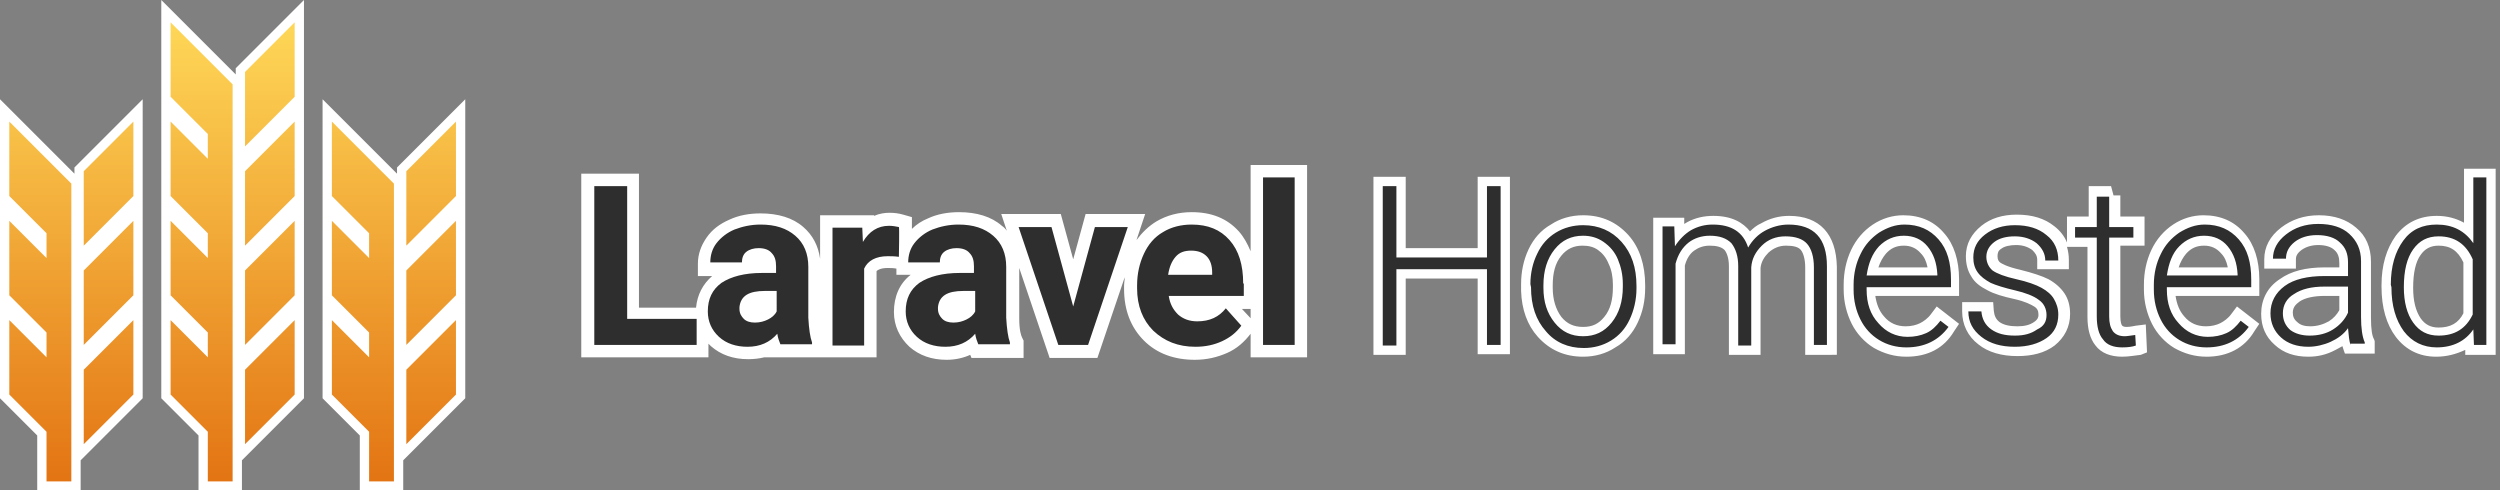
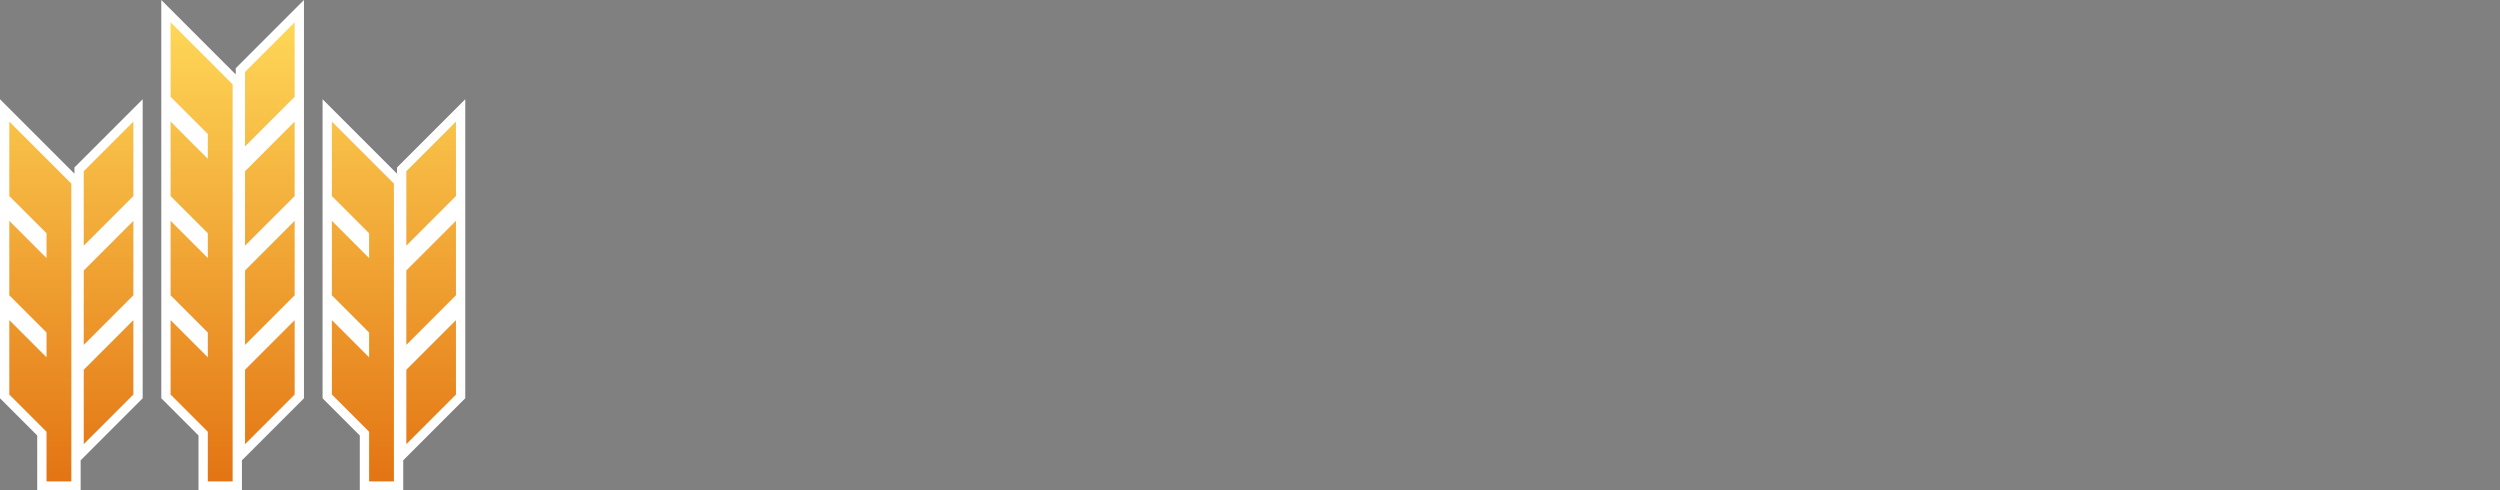
<svg xmlns="http://www.w3.org/2000/svg" width="403" height="79" viewBox="0 0 403 79">
  <rect x="0" y="0" width="403" height="79" fill="#808080" stroke="none" />
  <style>.st0,.st1{fill-rule:evenodd;clip-rule:evenodd;fill:#fff}.st1{fill:#2e2e2e}</style>
-   <path class="st0" d="M201.6 26.6v13.9c-.5-1.2-1.1-2.3-1.9-3.2-1.9-2.1-4.4-3.1-7.6-3.1-2.1 0-4 .5-5.7 1.5-1.3.8-2.3 1.8-3.2 3l1.4-4.2H175l-2 7.3-2-7.3h-9.6l.9 2.7c-.2-.3-.5-.6-.8-.8-1.7-1.5-4.1-2.2-6.9-2.2-1.8 0-3.5.3-5 1-1 .4-1.9 1-2.6 1.7V35l-1.4-.4c-.7-.2-1.4-.3-2.2-.3-.7 0-1.6.1-2.5.5v-.1h-8.7v7c-.3-2.1-1.2-3.8-2.7-5.1-1.7-1.5-4.1-2.2-6.9-2.2-1.8 0-3.5.3-5 1-1.6.7-2.8 1.6-3.7 2.9-.9 1.3-1.4 2.7-1.4 4.2v2h2.3c-1.5 1.3-2.4 3-2.6 5.1H103V28h-9.3v29.6h20.5v-2.2l.4.4c1.6 1.4 3.6 2.1 6 2.1.9 0 1.8-.1 2.6-.3h18.1V43.7c.2-.2.7-.5 1.8-.5.4 0 .9 0 1.4.1v1h2.3c-1.8 1.4-2.7 3.5-2.7 6 0 2.2.9 4.1 2.5 5.6 1.6 1.4 3.6 2.1 6 2.1 1.4 0 2.7-.3 3.8-.8l.2.5h8.4v-2.8l-.2-.4c-.2-.4-.5-1.2-.5-3.2v-8.1l4.9 14.5h7.7l4.4-13c0 .5-.1.9-.1 1.4v.5c0 3.4 1.1 6.2 3.2 8.3 2.1 2.1 4.9 3.1 8.2 3.1 1.9 0 3.6-.4 5.2-1.1 1.6-.7 2.8-1.8 3.8-3.1v3.8h9.1v-31h-9.1zm-1.4 23.2h1.4v1.5l-1.4-1.5zM342.1 57.5c-1.9 0-3.4-.6-4.3-1.8-.9-1.1-1.3-2.7-1.3-4.6V39.8h-3.3c.2.7.3 1.4.3 2.1v1.5h-5.1v-1.5c0-.7-.3-1.1-.8-1.6-.7-.5-1.5-.8-2.6-.8-1 0-1.9.2-2.4.6-.5.3-.6.7-.6 1.2 0 .6.2.8.4 1 .3.2 1.1.7 3.3 1.2 2 .5 3.5 1 4.5 1.5 1.1.6 2 1.4 2.6 2.3.6.9.9 2 .9 3.3 0 2.1-.9 3.8-2.5 5.1-1.6 1.2-3.6 1.7-6 1.7-2.5 0-4.7-.6-6.3-1.9-1.7-1.3-2.6-3.2-2.6-5.3v-1.5h5l.1 1.4c.1.8.3 1.3.9 1.8.7.5 1.7.7 2.9.7 1.1 0 2-.2 2.7-.7.6-.4.7-.8.7-1.1v-.1c0-.6-.2-1-.7-1.3-.5-.3-1.4-.8-3.2-1.2-1.8-.4-3.2-.8-4.3-1.4-1.2-.6-2.1-1.3-2.6-2.2-.6-.9-.9-2-.9-3.3 0-2 .9-3.6 2.5-4.9 1.5-1.2 3.4-1.8 5.7-1.8 2.5 0 4.5.6 6.1 1.9.9.7 1.6 1.6 2 2.6v-4.2h3.5V30h3.6l.4 1.5h1.1v3.4h3.9v4.7h-3.9V51c0 1 .2 1.4.3 1.5.1.1.3.2.7.2.2 0 .5 0 1.5-.2l1.6-.2.2 4.5-1 .4c-1 .1-1.9.3-3 .3zm13.6 0c-1.9 0-3.6-.5-5.2-1.4-1.5-.9-2.8-2.3-3.6-3.9-.8-1.6-1.3-3.5-1.3-5.5v-.8c0-2 .4-3.9 1.2-5.6.8-1.7 2-3.1 3.5-4.1 1.5-1 3.2-1.5 4.9-1.5 2.8 0 5 1 6.6 2.9 1.6 1.8 2.4 4.4 2.4 7.4v2.7h-13.5c.2 1.3.6 2.4 1.4 3.3.9 1.1 2.1 1.6 3.5 1.6.9 0 1.7-.2 2.3-.5.6-.3 1.3-.8 1.8-1.5l.9-1.2 3.6 2.8-.8 1.2c-1.6 2.7-4.3 4.1-7.7 4.1zm3.4-14.5c-.2-.9-.5-1.6-1.1-2.2-.7-.8-1.6-1.2-2.7-1.2-1.2 0-2.1.4-2.9 1.3-.5.6-.9 1.3-1.2 2.2h7.9zm33.6 14.5c-2.7 0-4.9-1.1-6.5-3.2-1.5-2-2.3-4.7-2.3-8.1V46c0-3.3.8-5.9 2.3-8 1.6-2.1 3.8-3.2 6.6-3.2 1.7 0 3.1.4 4.4 1.1v-8.7h5.1v30h-4.9v-.8c-1.5.7-3 1.1-4.7 1.1zm.4-17.9c-1.3 0-2.2.5-2.9 1.5-.8 1.1-1.2 2.9-1.2 5.3 0 2.1.4 3.7 1.2 4.9.7 1 1.6 1.5 2.9 1.5 1.9 0 3.2-.7 4-2.3v-8.2c-.9-1.9-2.1-2.7-4-2.7zm-85.8 17.9c-1.9 0-3.6-.5-5.2-1.4-1.5-.9-2.8-2.3-3.6-3.9-.8-1.6-1.3-3.5-1.3-5.5v-.8c0-2 .4-3.9 1.2-5.6.8-1.7 2-3.1 3.5-4.1 1.5-1 3.2-1.5 4.9-1.5 2.8 0 5 1 6.6 2.9 1.6 1.8 2.4 4.4 2.4 7.4v2.7h-13.5c.2 1.3.6 2.4 1.4 3.3.9 1.1 2.1 1.6 3.5 1.6.9 0 1.7-.2 2.3-.5.6-.3 1.3-.8 1.8-1.5l.9-1.2 3.6 2.8-.8 1.2c-1.6 2.7-4.2 4.1-7.7 4.1zm3.4-14.5c-.2-.9-.5-1.6-1.1-2.2-.7-.8-1.6-1.2-2.7-1.2-1.2 0-2.1.4-2.9 1.3-.5.6-.9 1.3-1.2 2.2h7.9zm-55.5 14.5c-3 0-5.4-1.1-7.3-3.2-1.7-1.9-2.6-4.4-2.7-7.4v-1.1c0-2 .4-3.9 1.2-5.6.8-1.7 2-3.1 3.6-4 1.5-1 3.3-1.5 5.2-1.5 3 0 5.4 1.1 7.3 3.2 1.8 2 2.7 4.8 2.7 8.1v.4c0 2.1-.4 3.9-1.2 5.6-.8 1.7-2 3.1-3.6 4-1.5 1-3.3 1.5-5.2 1.5zm-4.9-11.1c0 1.9.5 3.5 1.4 4.7.9 1.1 2 1.6 3.5 1.6s2.5-.5 3.4-1.6c1-1.2 1.4-2.8 1.4-4.8v-.4c0-1.2-.2-2.4-.7-3.4-.4-1-1-1.7-1.7-2.2-.7-.5-1.5-.7-2.5-.7-1.4 0-2.5.5-3.4 1.6-1 1.2-1.4 2.8-1.4 4.8v.4zm121.8 11.1c-2.2 0-4-.6-5.4-1.9-1.5-1.3-2.2-3-2.2-5 0-2.3 1-4.3 3-5.6 1.8-1.3 4.2-1.9 7.3-1.9h2.3v-.7c0-.9-.2-1.6-.8-2.1-.5-.5-1.4-.8-2.6-.8-1.1 0-2 .3-2.7.8-.8.6-.9 1.1-.9 1.5v1.5H365v-1.5c0-2 .9-3.7 2.7-5.1 1.7-1.3 3.7-2 6.1-2 2.5 0 4.5.7 6 2 1.6 1.3 2.4 3.2 2.4 5.5v9c0 2 .2 3 .5 3.5l.1.3v2H378s-.4-1.1-.4-1.2c-.4.2-.7.4-1.1.6-1.5.8-2.9 1.1-4.4 1.1zm2.7-9.8c-1.8 0-3.2.3-4.1.9-.7.5-1.1 1-1.1 1.8 0 .6.2 1.1.7 1.5.5.5 1.2.7 2.1.7 1.1 0 2.1-.3 3-.8.8-.5 1.3-1.1 1.7-1.8v-2.3h-2.3zM291 57.1v-14c0-1.3-.3-2.3-.7-2.8-.4-.5-1.2-.7-2.4-.7-1.1 0-2 .4-2.8 1.1-.7.7-1.2 1.5-1.3 2.5v14h-5.1V42.9c0-1.2-.3-2.1-.7-2.6-.5-.5-1.3-.7-2.4-.7-1 0-1.8.3-2.5.8s-1.2 1.3-1.5 2.4v14.3h-5.1v-22h5v1c.2-.1.3-.2.5-.3 1.3-.7 2.7-1 4.2-1 3 0 4.8 1.1 5.9 2.5.5-.5 1.1-1 1.8-1.3 1.4-.8 2.9-1.2 4.5-1.2 4.9 0 7.6 2.9 7.7 8.2v14.2H291zm-52.8 0V44.9h-11.6v12.3h-5.2V28.5h5.2V40h11.6V28.5h5.2v28.6h-5.2z" />
-   <path class="st1" d="M241.9 55.6h-2.2V43.4h-14.6v12.3h-2.2V30h2.2v11.5h14.6V30h2.2v25.6zm4.8-9.8c0-1.8.4-3.5 1.1-4.9.7-1.5 1.7-2.6 3-3.4 1.3-.8 2.8-1.2 4.4-1.2 2.5 0 4.6.9 6.2 2.7 1.6 1.8 2.4 4.1 2.4 7.1v.4c0 1.8-.4 3.5-1.1 5-.7 1.5-1.7 2.6-3 3.4-1.3.8-2.8 1.2-4.4 1.2-2.5 0-4.6-.9-6.1-2.7-1.6-1.8-2.4-4.1-2.4-7.1l-.1-.5zm2.1.6c0 2.3.6 4.1 1.8 5.6 1.2 1.5 2.7 2.2 4.6 2.2 1.9 0 3.4-.7 4.6-2.2 1.2-1.5 1.8-3.4 1.8-5.8v-.4c0-1.5-.3-2.8-.8-4-.5-1.2-1.3-2.1-2.3-2.8-1-.7-2.1-1-3.3-1-1.9 0-3.4.7-4.6 2.2-1.2 1.5-1.8 3.4-1.8 5.8v.4zm21.1-9.8.1 3.1c.7-1.1 1.6-2 2.6-2.6 1.1-.6 2.2-.9 3.5-.9 3 0 4.9 1.2 5.7 3.7.7-1.2 1.6-2.1 2.7-2.7 1.1-.6 2.4-1 3.8-1 4.1 0 6.2 2.2 6.2 6.7v12.7h-2.1V43.1c0-1.7-.4-3-1.1-3.8-.7-.8-1.9-1.2-3.5-1.2-1.5 0-2.8.5-3.8 1.5s-1.6 2.1-1.7 3.5v12.6h-2.1V42.9c0-1.6-.4-2.8-1.1-3.7-.8-.8-1.9-1.2-3.5-1.2-1.3 0-2.5.4-3.4 1.1-1 .8-1.7 1.9-2.1 3.4v13H268v-19h1.9v.1zM307.3 56c-1.6 0-3.1-.4-4.4-1.2-1.3-.8-2.3-1.9-3-3.3-.7-1.4-1.1-3-1.1-4.8v-.8c0-1.8.4-3.5 1.1-4.9.7-1.5 1.7-2.6 3-3.5 1.3-.8 2.6-1.3 4.1-1.3 2.3 0 4.1.8 5.5 2.4s2 3.7 2 6.5v1.2h-13.6v.4c0 2.2.6 4 1.9 5.4 1.2 1.4 2.8 2.2 4.7 2.2 1.1 0 2.1-.2 3-.6.9-.4 1.6-1.1 2.3-2l1.3 1c-1.6 2.2-3.9 3.3-6.8 3.3zm-.4-18c-1.6 0-2.9.6-4 1.7-1.1 1.2-1.7 2.7-2 4.7h11.4v-.2c-.1-1.8-.6-3.3-1.6-4.5-.9-1.1-2.2-1.7-3.8-1.7zm23 12.8c0-1-.4-1.9-1.3-2.5-.8-.6-2.1-1.1-3.8-1.5-1.7-.4-3-.8-3.9-1.2-.9-.5-1.6-1-2.1-1.7s-.7-1.5-.7-2.4c0-1.5.6-2.7 1.9-3.7 1.3-1 2.9-1.5 4.8-1.5 2.1 0 3.8.5 5.1 1.6 1.3 1 1.9 2.4 1.9 4.1h-2.1c0-1.1-.5-2-1.4-2.8-.9-.7-2.1-1.1-3.5-1.1s-2.5.3-3.3.9c-.8.6-1.3 1.4-1.3 2.4 0 .9.4 1.7 1 2.2.7.5 2 1 3.8 1.4 1.8.4 3.2.9 4.1 1.4.9.5 1.6 1.1 2 1.8.4.7.7 1.5.7 2.5 0 1.6-.6 2.9-1.9 3.8s-3 1.4-5.1 1.4c-2.2 0-4-.5-5.4-1.6-1.4-1.1-2.1-2.4-2.1-4.1h2.1c.1 1.2.6 2.2 1.6 2.9 1 .7 2.2 1 3.8 1 1.5 0 2.6-.3 3.6-1 1.1-.5 1.5-1.3 1.5-2.3zM340 31.7v4.9h3.9v1.7H340V51c0 1.1.2 1.8.6 2.4.4.5 1 .8 1.9.8.4 0 .9-.1 1.7-.2l.1 1.7c-.5.2-1.3.3-2.2.3-1.4 0-2.5-.4-3.1-1.3-.7-.8-1-2.1-1-3.7V38.3h-3.5v-1.7h3.5v-4.9h2zM355.7 56c-1.6 0-3.1-.4-4.4-1.2-1.3-.8-2.3-1.9-3-3.3-.7-1.4-1.1-3-1.1-4.8v-.8c0-1.8.4-3.5 1.1-4.9.7-1.5 1.7-2.6 3-3.5 1.3-.8 2.6-1.3 4.1-1.3 2.3 0 4.1.8 5.5 2.4 1.4 1.6 2 3.7 2 6.5v1.2h-13.6v.4c0 2.2.6 4 1.9 5.4 1.2 1.4 2.8 2.2 4.7 2.2 1.1 0 2.1-.2 3-.6.9-.4 1.6-1.1 2.3-2l1.3 1c-1.6 2.2-3.9 3.3-6.8 3.3zm-.4-18c-1.6 0-2.9.6-4 1.7s-1.7 2.7-2 4.7h11.4v-.2c-.1-1.8-.6-3.3-1.6-4.5-.9-1.1-2.2-1.7-3.8-1.7zm23.6 17.6c-.2-.6-.3-1.5-.4-2.7-.7 1-1.7 1.7-2.8 2.2-1.1.5-2.4.8-3.6.8-1.8 0-3.3-.5-4.4-1.5-1.1-1-1.7-2.3-1.7-3.9 0-1.8.8-3.3 2.3-4.4 1.5-1.1 3.7-1.6 6.4-1.6h3.8v-2.2c0-1.4-.4-2.4-1.3-3.2-.8-.8-2.1-1.2-3.7-1.2-1.5 0-2.7.4-3.6 1.1-1 .8-1.4 1.7-1.4 2.7h-2.1c0-1.5.7-2.8 2.1-3.9 1.4-1.1 3.1-1.7 5.2-1.7s3.8.5 5 1.6c1.2 1.1 1.9 2.5 1.9 4.4v9c0 1.8.2 3.2.6 4.1v.2h-2.3zm-6.6-1.5c1.4 0 2.7-.3 3.8-1 1.1-.7 1.9-1.6 2.4-2.7v-4.2h-3.8c-2.1 0-3.7.4-4.9 1.2-1.2.7-1.8 1.8-1.8 3.1 0 1.1.4 2 1.2 2.7.8.6 1.9.9 3.1.9zm13.1-8.2c0-3 .7-5.3 2-7.1s3.1-2.6 5.4-2.6c2.6 0 4.5 1 5.9 3V28.6h2.1v27h-2l-.1-2.5c-1.3 1.9-3.3 2.9-5.9 2.9-2.2 0-4-.9-5.3-2.6-1.3-1.8-2-4.1-2-7.1l-.1-.4zm2.1.4c0 2.4.5 4.3 1.5 5.7 1 1.4 2.3 2.1 4.1 2.1 2.6 0 4.4-1.1 5.5-3.4v-8.9c-1.1-2.5-2.9-3.7-5.5-3.7-1.8 0-3.1.7-4.1 2.1-1 1.4-1.5 3.4-1.5 6.1z" />
  <path class="st0" d="M58 79.1v-8.9l-6-6V16l12 12v-1l11-11v48.2l-10 10v4.9h-7zm-26 0v-8.9l-6-6V0l12 12v-1L49 0v64.2l-10 10v4.9h-7zm-26 0v-8.9l-6-6V16l12 12v-1l11-11v48.2l-10 10v4.9H6z" />
  <linearGradient id="SVGID_1_" gradientUnits="userSpaceOnUse" x1="59.167" y1="318.364" x2="59.167" y2="317.364" gradientTransform="matrix(72 0 0 -74 -4222.5 23562.582)">
    <stop offset="0" stop-color="#fed757" />
    <stop offset="1" stop-color="#e37413" />
  </linearGradient>
  <path d="m59.5 41.6-6-6v12l6 6v4l-6-6v12l6 6v8h4v-48l-3-3-7-7v12l6 6v4zm-52 0-6-6v12l6 6v4l-6-6v12l6 6v8h4v-48l-3-3-7-7v12l6 6v4zm26 0-6-6v12l6 6v4l-6-6v12l6 6v8h4v-64l-3-3-7-7v12l6 6v4l-6-6v12l6 6v4zm6 2 8-8v12l-8 8v-12zm0 16 8-8v12l-8 8v-12zm0-32 8-8v12l-8 8v-12zm0-16 8-8v12l-8 8v-12zm-26 32 8-8v12l-8 8v-12zm0 16 8-8v12l-8 8v-12zm0-32 8-8v12l-8 8v-12zm52 16 8-8v12l-8 8v-12zm0 16 8-8v12l-8 8v-12zm0-32 8-8v12l-8 8v-12z" fill-rule="evenodd" clip-rule="evenodd" fill="url(#SVGID_1_)" />
-   <path class="st1" d="M101.1 51.4h11.2v4.2H95.8V30h5.3v21.4zM130.3 51.2V43c0-2.1-.7-3.8-2.1-5-1.4-1.2-3.2-1.8-5.6-1.8-1.5 0-2.9.3-4.2.8-1.2.5-2.2 1.3-2.9 2.2s-1 2-1 3.1h5.1c0-.7.2-1.3.7-1.7.5-.4 1.2-.6 2-.6 1 0 1.7.3 2.1.8.5.5.7 1.2.7 2.1V44h-2.3c-2.8 0-5 .6-6.5 1.6-1.5 1.1-2.2 2.6-2.2 4.6 0 1.6.6 3 1.8 4.1 1.2 1.1 2.8 1.6 4.6 1.6 2 0 3.6-.7 4.8-2.1.1.7.3 1.2.5 1.7h5.1v-.3c-.3-.8-.5-2.2-.6-4zm-5.1-1c-.3.6-.8 1-1.4 1.3-.6.3-1.3.5-2.1.5s-1.4-.2-1.8-.6c-.4-.4-.7-.9-.7-1.6v-.3c.2-1.8 1.5-2.6 4.1-2.6h1.9v3.3zM144.9 41.4c-.7-.1-1.3-.1-1.8-.1-1.9 0-3.2.7-3.8 2v12.4h-5.1v-19h4.8l.1 2.3c1-1.7 2.4-2.6 4.2-2.6.6 0 1.1.1 1.6.2.1-.1 0 4.8 0 4.8zM162.2 51.2V43c0-2.1-.7-3.8-2.1-5-1.4-1.2-3.2-1.8-5.6-1.8-1.5 0-2.9.3-4.2.8-1.2.5-2.2 1.3-2.9 2.2-.7.9-1 2-1 3.1h5.1c0-.7.2-1.3.7-1.7.5-.4 1.2-.6 2-.6 1 0 1.7.3 2.1.8.5.5.7 1.2.7 2.1V44h-2.3c-2.8 0-5 .6-6.5 1.6-1.5 1.1-2.2 2.6-2.2 4.6 0 1.6.6 3 1.8 4.1 1.2 1.1 2.8 1.6 4.6 1.6 2 0 3.6-.7 4.8-2.1.1.7.3 1.2.5 1.7h5.1v-.3c-.3-.8-.5-2.2-.6-4zm-5-1c-.3.6-.8 1-1.4 1.3-.6.3-1.3.5-2.1.5s-1.4-.2-1.8-.6c-.4-.4-.7-.9-.7-1.6v-.3c.2-1.8 1.5-2.6 4.1-2.6h1.9v3.3zM173 49.4l3.5-12.8h5.3l-6.4 19h-4.8l-6.4-19h5.3zM200.4 45.7c0-3-.7-5.3-2.2-7s-3.5-2.5-6.1-2.5c-1.7 0-3.3.4-4.6 1.2-1.4.8-2.4 2-3.1 3.5-.7 1.5-1.1 3.2-1.1 5.1v.5c0 2.8.9 5.1 2.6 6.8 1.8 1.7 4 2.6 6.8 2.6 1.6 0 3-.3 4.3-.9 1.3-.6 2.3-1.4 3.1-2.5l-2.5-2.8c-1.1 1.4-2.6 2.1-4.6 2.1-1.3 0-2.3-.4-3.1-1.1-.8-.8-1.3-1.7-1.5-3h12.1v-2zm-5-1.4h-7.1c.2-1.3.6-2.2 1.2-2.9.6-.7 1.4-1 2.5-1s1.9.3 2.5.9c.6.6.9 1.5.9 2.6v.4zM203.6 28.6h5.1v27h-5.1z" />
</svg>